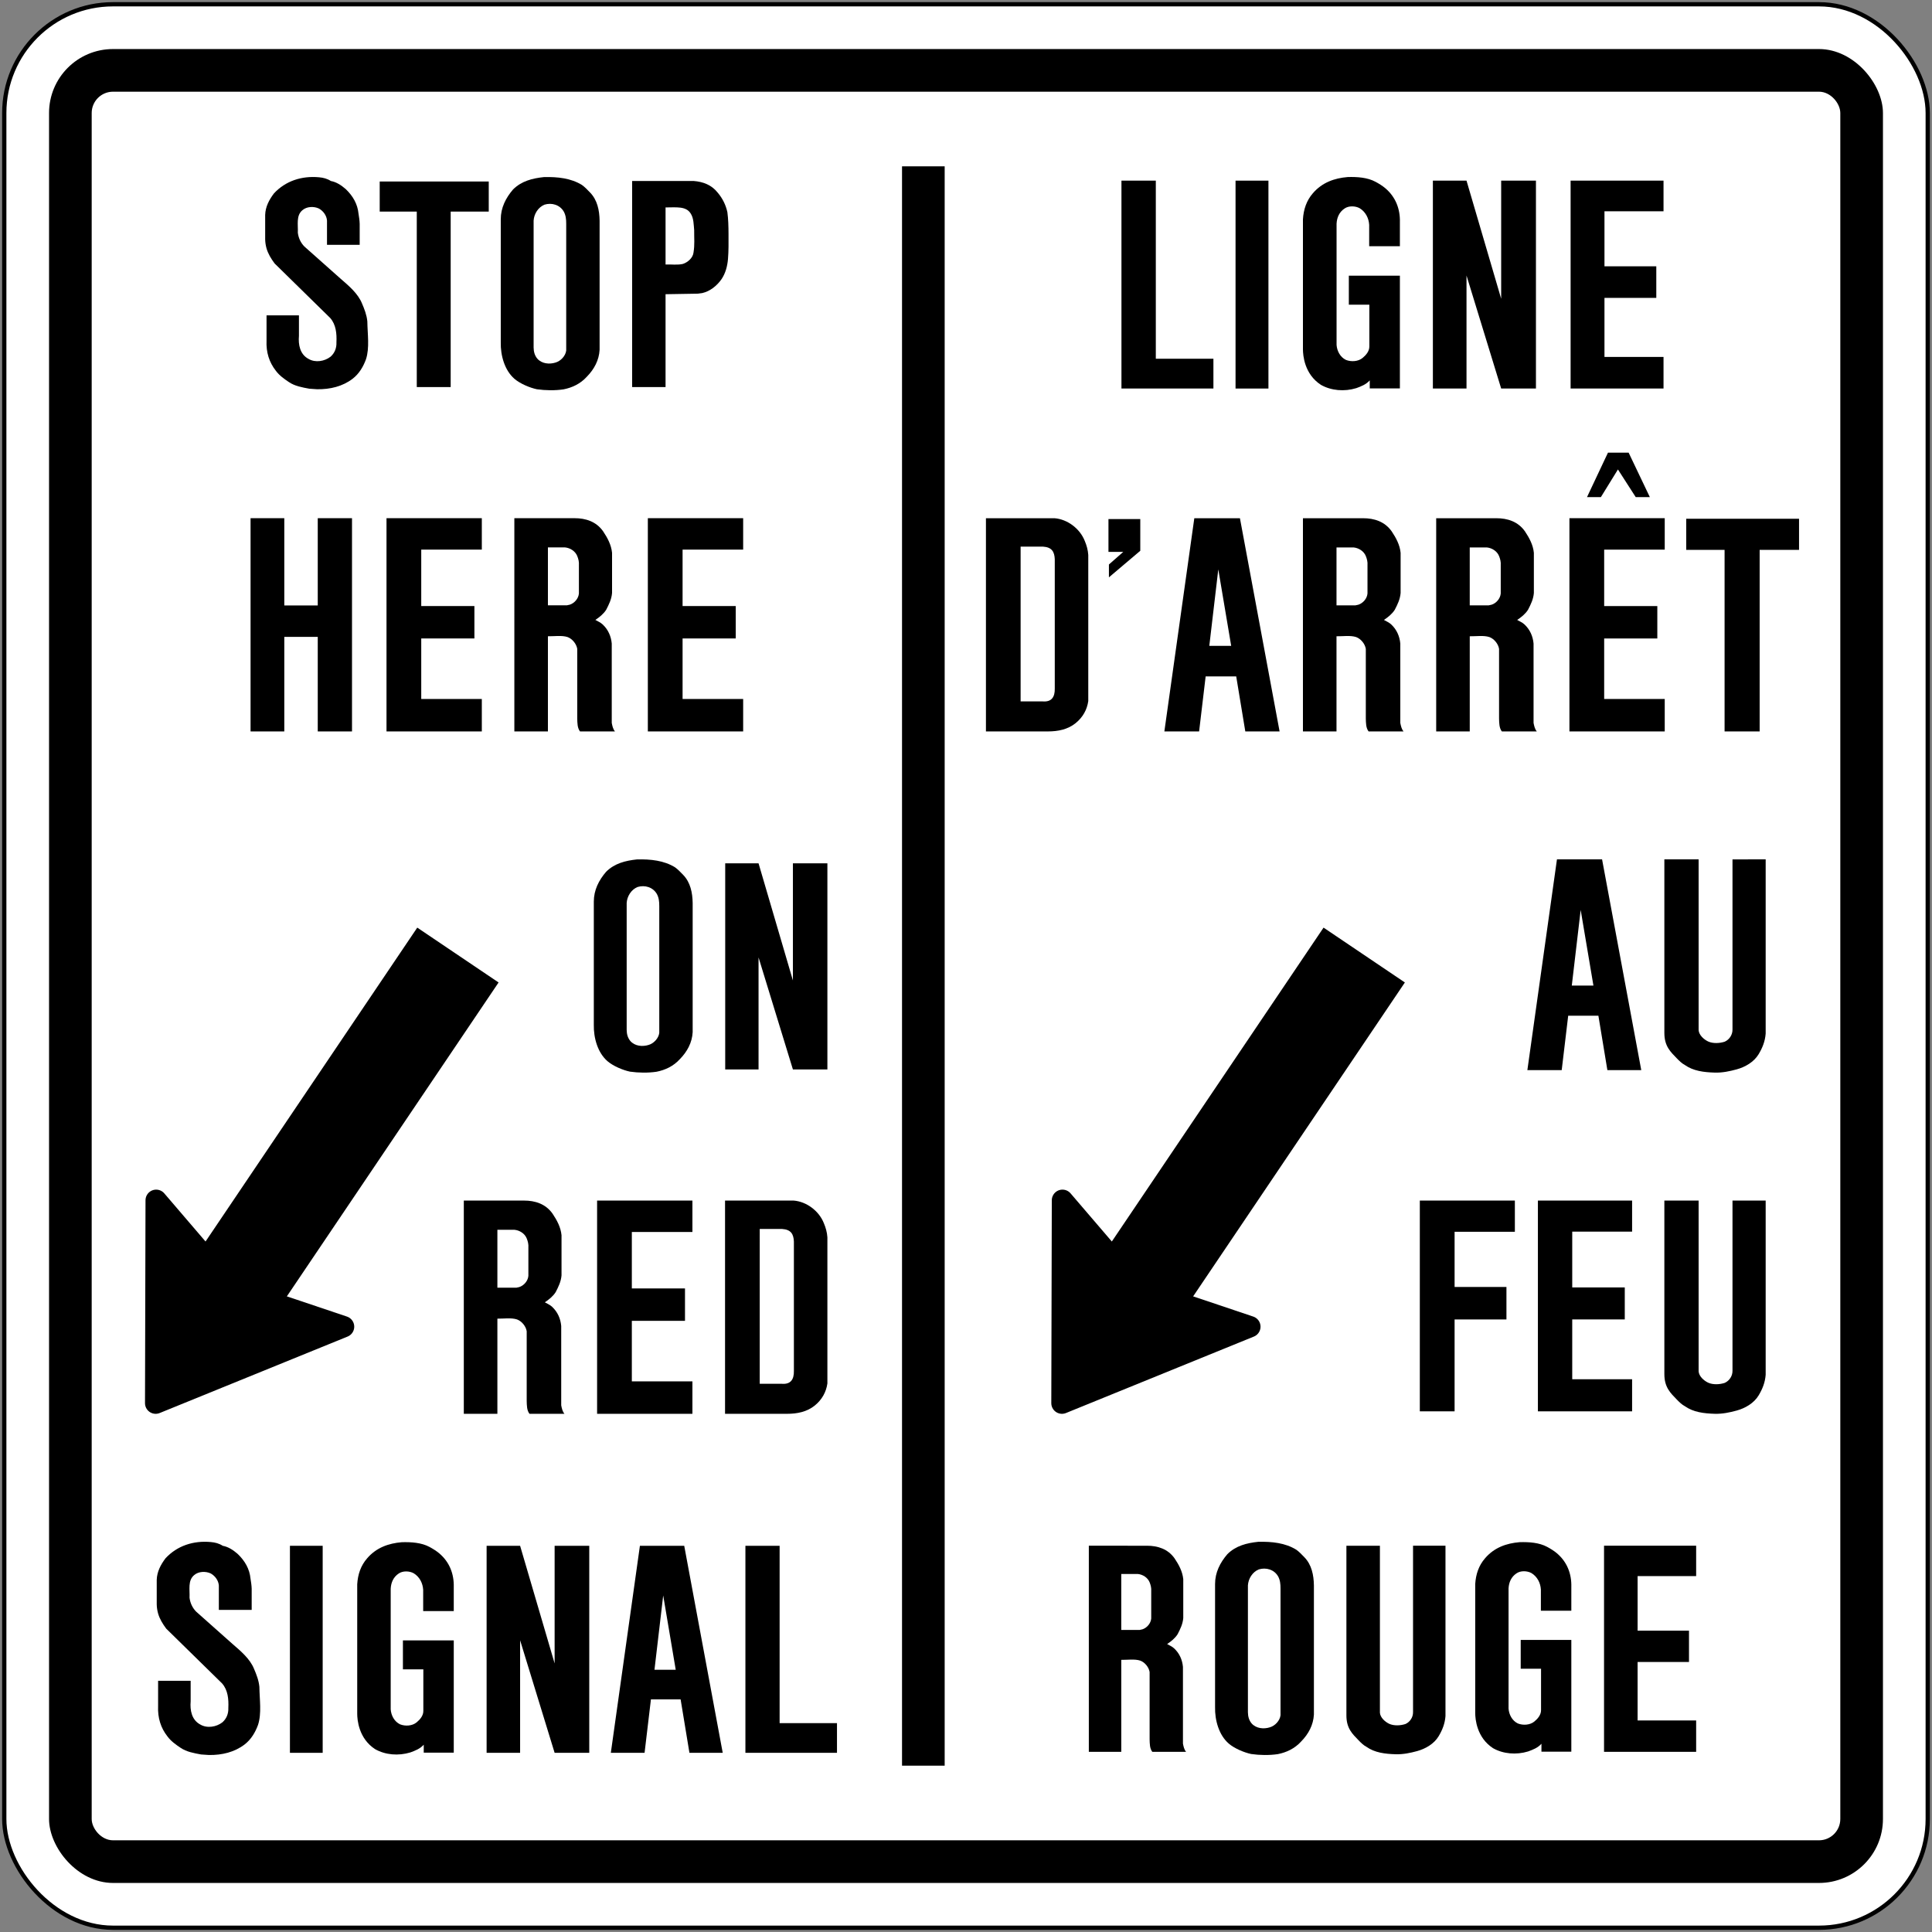
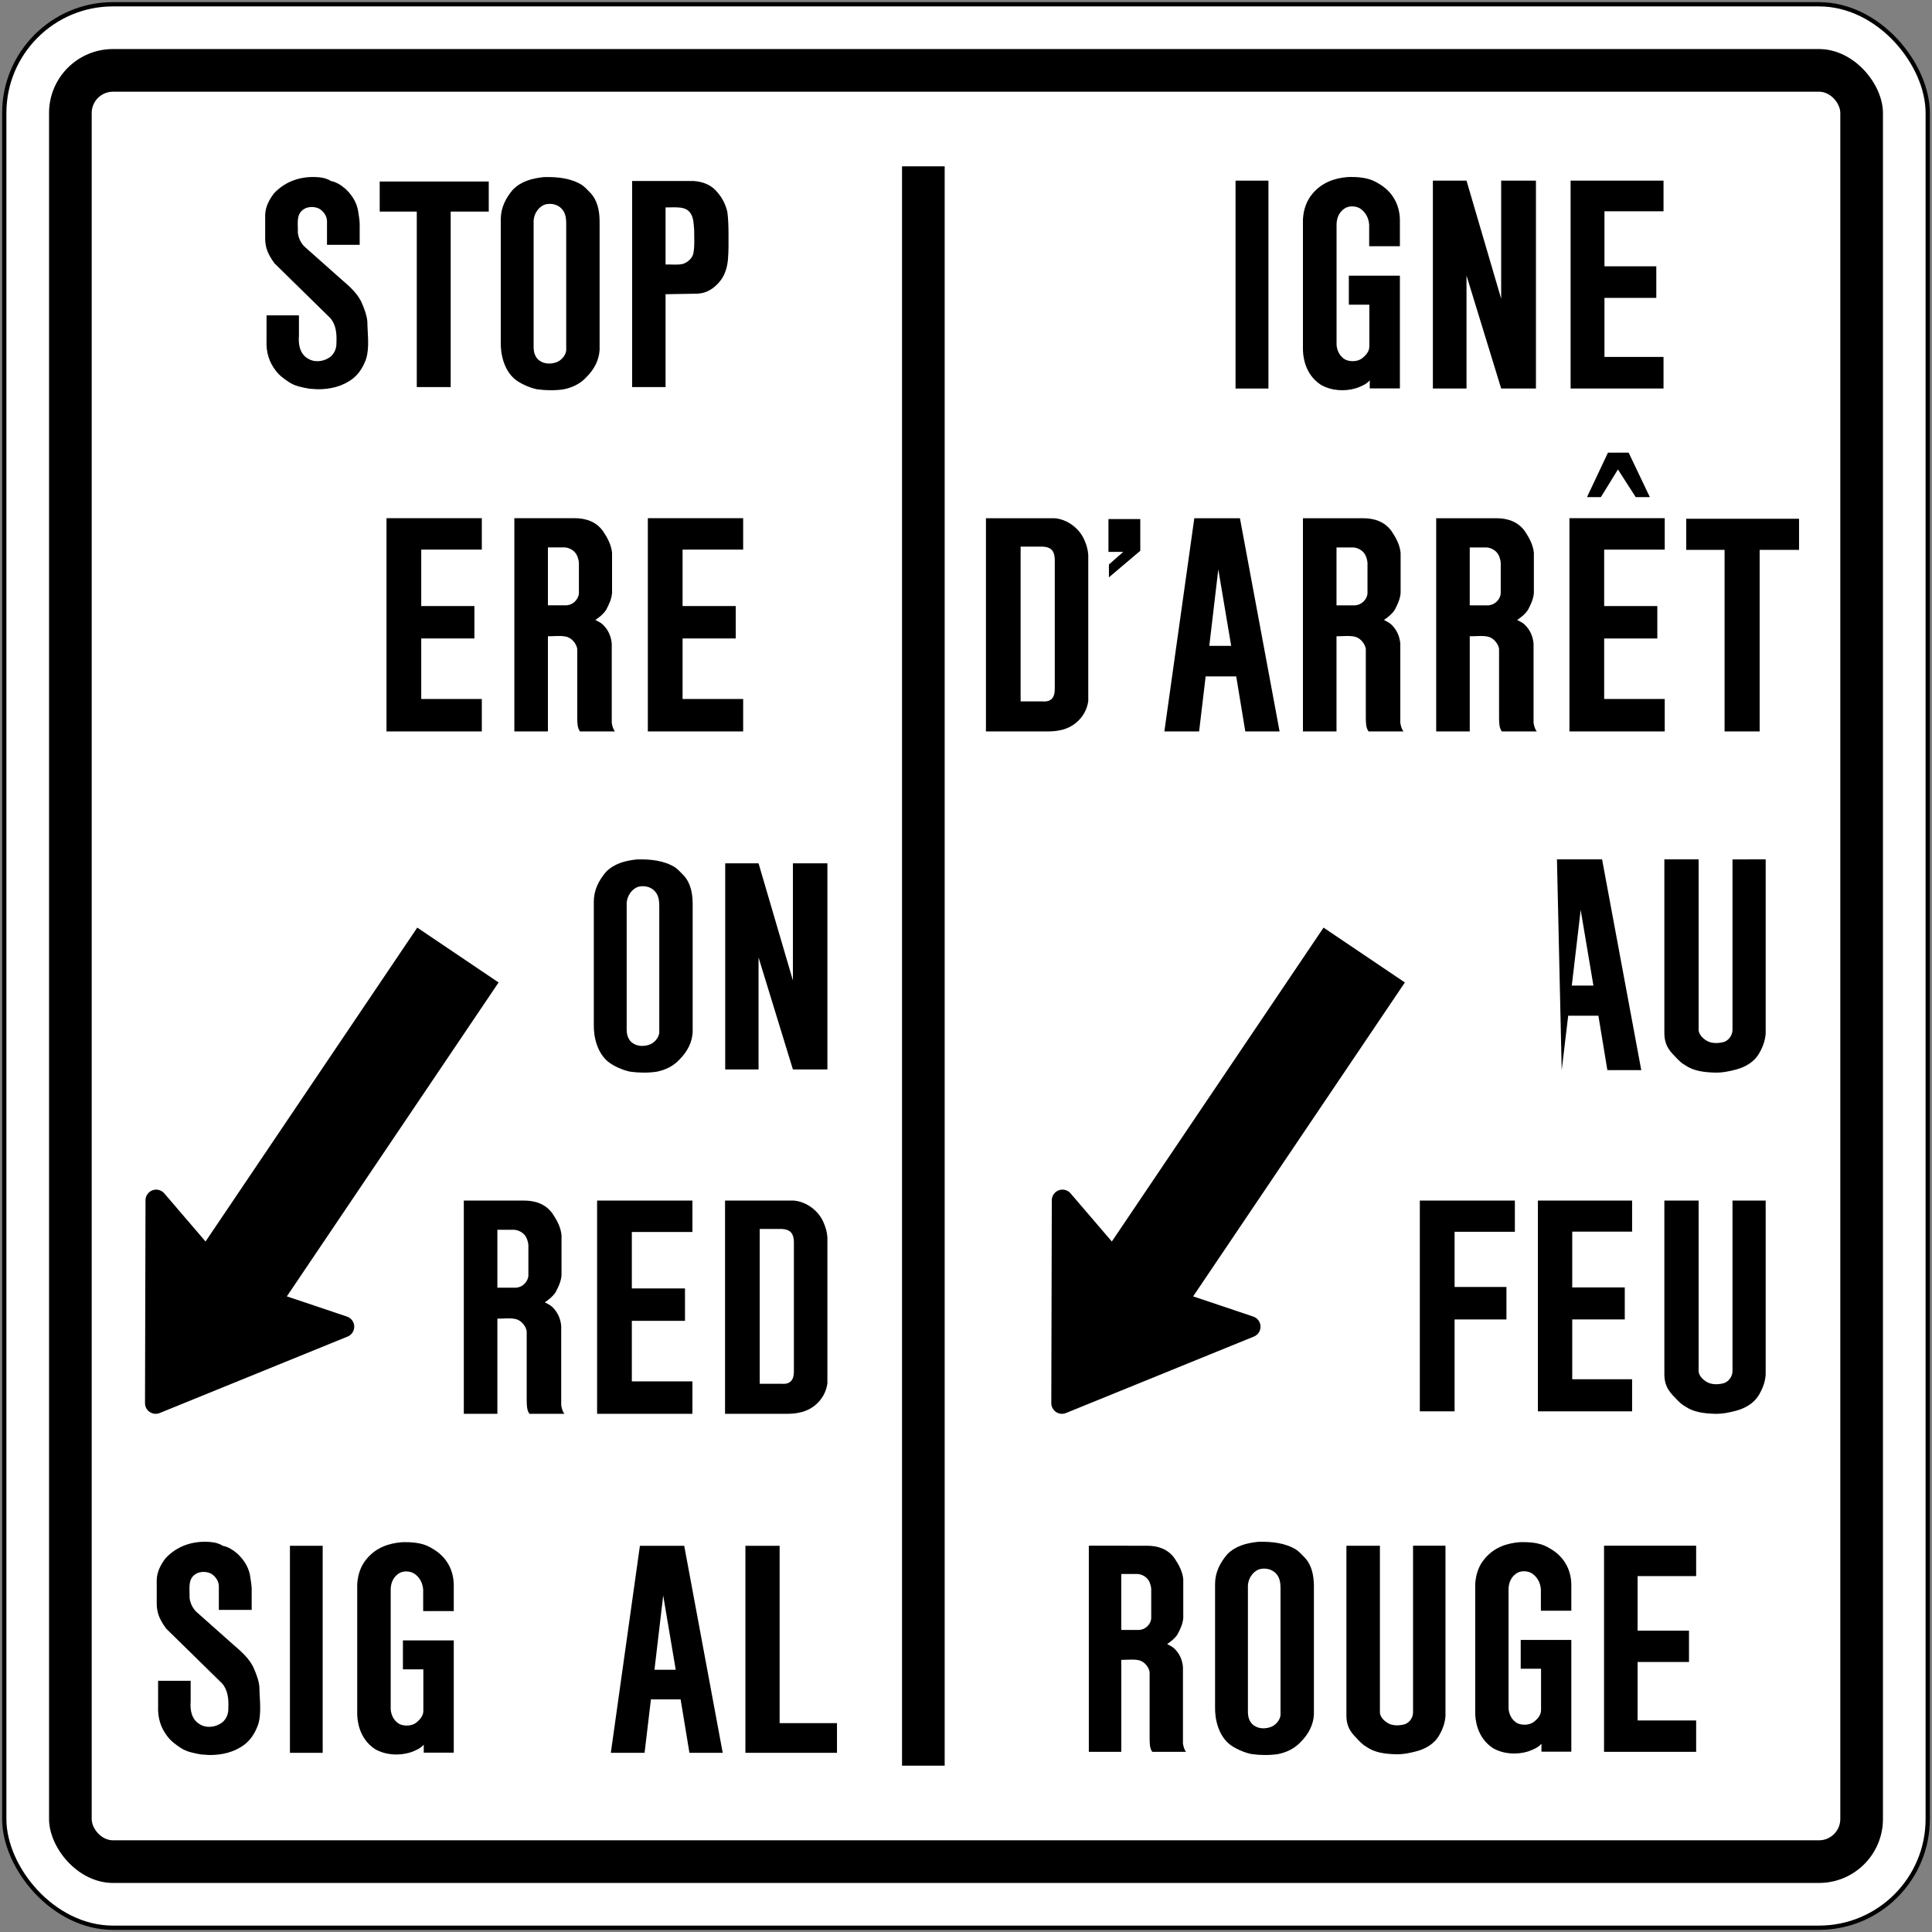
<svg xmlns="http://www.w3.org/2000/svg" xmlns:ns1="http://www.inkscape.org/namespaces/inkscape" xmlns:ns2="http://sodipodi.sourceforge.net/DTD/sodipodi-0.dtd" width="906mm" height="906mm" viewBox="0 0 906 906" version="1.1" id="svg8" ns1:version="0.92.4 (5da689c313, 2019-01-14)" ns2:docname="Ontario_Rb-78.svg">
  <rect x="0" y="0" width="906" height="906" fill="#808080" stroke="none" />
  <defs id="defs2" />
  <ns2:namedview id="base" pagecolor="#ffffff" bordercolor="#666666" borderopacity="1.0" ns1:pageopacity="0.0" ns1:pageshadow="2" ns1:zoom="0.12718101" ns1:cx="2344.1662" ns1:cy="3055.6207" ns1:document-units="mm" ns1:current-layer="text1476" showgrid="false" showguides="false" ns1:window-width="1920" ns1:window-height="1057" ns1:window-x="-8" ns1:window-y="-8" ns1:window-maximized="1" ns1:snap-global="false" />
  <g ns1:label="Layer 1" ns1:groupmode="layer" id="layer1" transform="translate(0,609)">
    <rect style="fill:#000000;fill-opacity:1;stroke:none;stroke-width:362.834;stroke-linecap:round;stroke-linejoin:round;stroke-miterlimit:1.414;stroke-dasharray:none;stroke-opacity:1" id="rect18" width="904" height="904" x="1" y="-608" rx="52" ry="52" />
    <rect ry="50" rx="50" y="-606" x="3" height="900" width="900" id="rect20" style="fill:#ffffff;fill-opacity:1;stroke:none;stroke-width:361.229;stroke-linecap:round;stroke-linejoin:round;stroke-miterlimit:1.414;stroke-dasharray:none;stroke-opacity:1" />
    <rect style="fill:#000000;fill-opacity:1;stroke:none;stroke-width:345.174;stroke-linecap:round;stroke-linejoin:round;stroke-miterlimit:1.414;stroke-dasharray:none;stroke-opacity:1" id="rect1284" width="860" height="860" x="23" y="-586" rx="30" ry="30" />
    <rect ry="10" rx="10" y="-566" x="43" height="820" width="820" id="rect1286" style="fill:#ffffff;fill-opacity:1;stroke:none;stroke-width:329.119;stroke-linecap:round;stroke-linejoin:round;stroke-miterlimit:1.414;stroke-dasharray:none;stroke-opacity:1" />
    <g aria-label="50" style="font-style:normal;font-variant:normal;font-weight:normal;font-stretch:normal;font-size:432.277px;line-height:1.25;font-family:'Roadgeek 2005 Series D';-inkscape-font-specification:'Roadgeek 2005 Series D';letter-spacing:0px;word-spacing:0px;fill:#000000;fill-opacity:1;stroke:none;stroke-width:10.807" id="text1400" transform="translate(-920)">
      <g aria-label="MAXIMUM" style="font-style:normal;font-variant:normal;font-weight:normal;font-stretch:normal;font-size:146.628px;line-height:1.25;font-family:'Roadgeek 2005 Series C';-inkscape-font-specification:'Roadgeek 2005 Series C';letter-spacing:0px;word-spacing:0px;fill:#000000;fill-opacity:1;stroke:none;stroke-width:39.615" id="text1419">
        <g aria-label="10" style="font-style:normal;font-variant:normal;font-weight:normal;font-stretch:normal;font-size:360.231px;line-height:1.25;font-family:'Roadgeek 2005 Series C';-inkscape-font-specification:'Roadgeek 2005 Series C';letter-spacing:0px;word-spacing:0px;fill:#000000;fill-opacity:1;stroke:none;stroke-width:356.761" id="text1476">
-           <path d="m 1489.024,-440.77 v 13.972 h -43.124 v -97.491 h 16.113 v 83.519 c 0,0.149 -0.063,-0.077 0,0 z" style="fill:#000000;fill-opacity:1;fill-rule:nonzero;stroke:none;stroke-width:2.252" id="path674" ns1:connector-curvature="0" />
          <path d="m 1499.401,-524.289 h 15.424 v 97.491 h -15.424 z" style="fill:#000000;fill-opacity:1;fill-rule:nonzero;stroke:none;stroke-width:2.252" id="path676" ns1:connector-curvature="0" />
          <path d="m 1539.435,-428.527 c 4.816,2.738 10.995,3.247 16.579,1.547 2.274,-0.826 4.575,-1.7 6.32,-3.641 v 3.756 h 14.138 v -52.865 h -23.942 v 13.616 h 9.615 v 19.535 c 0.032,2.254 -1.513,4.073 -3.137,5.411 -2.063,1.732 -5.357,1.925 -7.827,0.95 -2.718,-1.31 -4.195,-4.199 -4.402,-7.041 v -56.841 c 0.149,-2.86 1.256,-5.494 3.789,-7.147 1.941,-1.335 5.028,-1.22 7.041,-0.108 2.81,1.72 4.28,4.71 4.461,7.795 v 10.02 h 14.402 v -11.209 c 0.18,-6.289 -2.018,-11.898 -6.843,-15.989 -1.446,-1.207 -2.995,-2.153 -4.587,-3.008 -3.792,-2.049 -8.576,-2.353 -12.999,-2.231 -6.276,0.511 -12.037,2.56 -16.361,7.584 -3.031,3.477 -4.388,7.629 -4.674,12.231 v 60.919 c 0,2.911 0.694,11.697 8.426,16.716" style="fill:#000000;fill-opacity:1;fill-rule:nonzero;stroke:none;stroke-width:2.252" id="path680" ns1:connector-curvature="0" />
          <path d="m 1591.94,-426.799 h 15.771 v -52.991 l 16.255,52.991 h 16.307 v -97.491 h -16.307 v 55.396 l -16.255,-55.396 h -15.771 z" style="fill:#000000;fill-opacity:1;fill-rule:nonzero;stroke:none;stroke-width:2.252" id="path684" ns1:connector-curvature="0" />
          <path d="m 1672.407,-441.631 v 0 H 1700.1 v 14.832 h -43.574 v -97.491 H 1700.1 v 14.368 h -27.693 v 25.8 h 24.302 v 14.818 h -24.302 z" style="fill:#000000;fill-opacity:1;fill-rule:nonzero;stroke:none;stroke-width:2.252" id="path688" ns1:connector-curvature="0" />
          <path d="m 1430.339,-280.219 c -0.586,4.041 -2.535,7.574 -5.93,10.336 -3.672,2.944 -8.142,3.882 -13.068,3.882 H 1382.35 v -99.98 h 32.174 c 6.029,0.478 11.874,4.835 14.146,10.592 0.88,2.051 1.512,4.272 1.669,6.634 z" style="fill:#000000;fill-opacity:1;fill-rule:nonzero;stroke:none;stroke-width:2.309" id="path692" ns1:connector-curvature="0" />
          <path d="m 1414.629,-286.051 c 0.074,3.856 -1.468,6.286 -5.546,5.976 h -10.47 v -72.591 h 10.47 c 4.152,0.268 5.394,2.353 5.546,5.902 z" style="fill:#ffffff;fill-opacity:1;fill-rule:nonzero;stroke:none;stroke-width:2.309" id="path696" ns1:connector-curvature="0" />
          <path d="m 1446.76,-350.206 h -6.955 v -15.377 h 14.924 v 14.866 l -14.707,12.46 v -6.032 z" style="fill:#000000;fill-opacity:1;fill-rule:nonzero;stroke:none;stroke-width:2.309" id="path700" ns1:connector-curvature="0" />
          <path d="m 1482.315,-266.001 h -16.291 l 14.04,-99.98 h 21.397 l 18.596,99.98 h -16.079 l -4.263,-25.807 h -14.333 z" style="fill:#000000;fill-opacity:1;fill-rule:nonzero;stroke:none;stroke-width:2.309" id="path704" ns1:connector-curvature="0" />
          <path d="m 1491.312,-341.996 6.048,35.875 h -10.264 z" style="fill:#ffffff;fill-opacity:1;fill-rule:nonzero;stroke:none;stroke-width:2.309" id="path708" ns1:connector-curvature="0" />
          <path d="m 1559.171,-365.982 c 5.3,-0.013 10.22,1.577 13.444,6.145 2.057,3.069 3.829,6.327 4.196,10.091 v 18.836 c -0.245,2.919 -1.443,5.371 -2.739,7.858 -1.254,1.97 -3.166,3.485 -5.078,4.768 1.122,0.674 2.39,1.134 3.408,2.108 2.595,2.422 3.951,5.551 4.263,8.973 v 37.203 c 0.266,1.342 0.582,2.919 1.524,3.997 h -16.393 c -1.277,-1.635 -1.24,-3.976 -1.305,-6.073 v -32.649 c -0.369,-2.298 -2.268,-4.692 -4.537,-5.526 -2.702,-0.891 -6.309,-0.312 -9.209,-0.374 v 44.622 h -15.739 v -99.98 z" style="fill:#000000;fill-opacity:1;fill-rule:nonzero;stroke:none;stroke-width:2.309" id="path712" ns1:connector-curvature="0" />
          <path d="m 1546.746,-325.126 v -27.151 h 8.036 c 2.341,0.231 4.755,1.697 5.692,3.995 0.561,1.36 0.926,2.778 0.804,4.413 v 13.176 c -0.198,2.365 -2.053,4.538 -4.277,5.265 l -1.369,0.302 z" style="fill:#ffffff;fill-opacity:1;fill-rule:nonzero;stroke:none;stroke-width:2.309" id="path716" ns1:connector-curvature="0" />
          <path d="m 1621.663,-365.982 c 5.295,-0.013 10.22,1.577 13.444,6.145 2.048,3.069 3.826,6.327 4.191,10.091 v 18.836 c -0.245,2.919 -1.448,5.371 -2.743,7.858 -1.249,1.97 -3.166,3.485 -5.078,4.768 1.127,0.674 2.395,1.134 3.411,2.108 2.598,2.422 3.958,5.551 4.265,8.973 v 37.203 c 0.266,1.342 0.582,2.919 1.524,3.997 h -16.393 c -1.282,-1.635 -1.249,-3.976 -1.309,-6.073 v -32.649 c -0.364,-2.298 -2.268,-4.692 -4.533,-5.526 -2.699,-0.891 -6.313,-0.312 -9.213,-0.374 v 44.622 h -15.739 v -99.98 z" style="fill:#000000;fill-opacity:1;fill-rule:nonzero;stroke:none;stroke-width:2.309" id="path720" ns1:connector-curvature="0" />
          <path d="m 1609.229,-325.126 v -27.151 h 8.04 c 2.346,0.231 4.75,1.697 5.687,3.995 0.561,1.36 0.931,2.778 0.808,4.413 v 13.176 c -0.198,2.365 -2.053,4.538 -4.277,5.265 l -1.369,0.302 z" style="fill:#ffffff;fill-opacity:1;fill-rule:nonzero;stroke:none;stroke-width:2.309" id="path724" ns1:connector-curvature="0" />
          <path d="m 1672.266,-281.217 v 0 h 28.401 v 15.215 h -44.692 v -99.999 h 44.692 v 14.749 h -28.401 v 26.463 h 24.923 v 15.197 h -24.923 z" style="fill:#000000;fill-opacity:1;fill-rule:nonzero;stroke:none;stroke-width:2.309" id="path728" ns1:connector-curvature="0" />
          <path d="m 1664.22,-375.891 h 6.507 l 7.992,-12.959 8.336,12.959 h 6.625 l -9.936,-20.829 h -9.701 z" style="fill:#000000;fill-opacity:1;fill-rule:nonzero;stroke:none;stroke-width:2.309" id="path732" ns1:connector-curvature="0" />
          <path d="m 1763.65,-351.13 h -18.469 V -266 h -16.448 v -85.13 h -17.986 v -14.594 h 52.903 z" style="fill:#000000;fill-opacity:1;fill-rule:nonzero;stroke:none;stroke-width:2.309" id="path736" ns1:connector-curvature="0" />
-           <path d="m 1652.355,-107.164 h -16.104 L 1650.125,-206 h 21.16 l 18.378,98.836 h -15.89 l -4.214,-25.513 h -14.164 z" style="fill:#000000;fill-opacity:1;fill-rule:nonzero;stroke:none;stroke-width:2.283" id="path740" ns1:connector-curvature="0" />
+           <path d="m 1652.355,-107.164 L 1650.125,-206 h 21.16 l 18.378,98.836 h -15.89 l -4.214,-25.513 h -14.164 z" style="fill:#000000;fill-opacity:1;fill-rule:nonzero;stroke:none;stroke-width:2.283" id="path740" ns1:connector-curvature="0" />
          <path d="m 1661.249,-182.287 5.978,35.463 h -10.142 z" style="fill:#ffffff;fill-opacity:1;fill-rule:nonzero;stroke:none;stroke-width:2.283" id="path744" ns1:connector-curvature="0" />
          <path d="m 1700.491,-206 h 16.067 v 80.082 c 0.164,2.26 2.34,4.289 4.431,5.298 2.314,1.068 5.471,0.883 7.82,0.107 2.216,-0.995 3.696,-3.292 3.634,-5.748 v -79.74 H 1748 v 81.703 c -0.278,3.613 -1.495,6.645 -3.283,9.635 -2.221,3.718 -6.371,6.06 -10.343,7.142 -3.26,0.886 -6.643,1.616 -10.272,1.509 -5.113,-0.155 -10.037,-0.746 -14.036,-3.584 -1.342,-0.698 -2.625,-1.943 -3.767,-3.136 -2.858,-2.967 -5.809,-5.615 -5.809,-11.87 z" style="fill:#000000;fill-opacity:1;fill-rule:nonzero;stroke:none;stroke-width:2.283" id="path748" ns1:connector-curvature="0" />
          <path d="M 1626.438,-5.483 V 9.75 h -24.315 v 43.088 h -16.305 v -98.837 h 44.569 v 14.636 h -28.264 v 25.881 z" style="fill:#000000;fill-opacity:1;fill-rule:nonzero;stroke:none;stroke-width:2.283" id="path752" ns1:connector-curvature="0" />
          <path d="m 1657.29,37.796 v 0 h 28.075 v 15.043 h -44.174 v -98.837 h 44.174 v 14.566 h -28.075 v 26.157 h 24.637 V 9.746 h -24.637 z" style="fill:#000000;fill-opacity:1;fill-rule:nonzero;stroke:none;stroke-width:2.283" id="path756" ns1:connector-curvature="0" />
          <path d="m 1700.491,-46 h 16.068 v 80.08 c 0.164,2.262 2.34,4.289 4.431,5.3 2.315,1.068 5.471,0.886 7.82,0.109 2.212,-0.995 3.696,-3.294 3.634,-5.75 V -46 H 1748 v 81.701 c -0.278,3.613 -1.495,6.649 -3.283,9.635 -2.221,3.718 -6.375,6.063 -10.343,7.145 -3.26,0.886 -6.643,1.614 -10.272,1.509 -5.118,-0.155 -10.037,-0.746 -14.036,-3.584 -1.342,-0.701 -2.625,-1.943 -3.767,-3.132 -2.862,-2.974 -5.809,-5.62 -5.809,-11.874 z" style="fill:#000000;fill-opacity:1;fill-rule:nonzero;stroke:none;stroke-width:2.283" id="path760" ns1:connector-curvature="0" />
          <path d="m 1457.832,115.86 c 5.114,-0.007 9.876,1.527 12.988,5.942 1.989,2.962 3.708,6.114 4.065,9.755 v 18.207 c -0.241,2.822 -1.404,5.192 -2.656,7.597 -1.208,1.909 -3.056,3.371 -4.909,4.605 1.089,0.656 2.31,1.101 3.297,2.043 2.507,2.342 3.826,5.369 4.119,8.675 v 35.965 c 0.259,1.299 0.567,2.822 1.473,3.866 h -15.838 c -1.243,-1.583 -1.208,-3.846 -1.266,-5.871 v -31.563 c -0.361,-2.223 -2.196,-4.538 -4.386,-5.34 -2.614,-0.866 -6.099,-0.308 -8.907,-0.364 v 43.137 H 1430.6 v -96.655 z" style="fill:#000000;fill-opacity:1;fill-rule:nonzero;stroke:none;stroke-width:2.232" id="path764" ns1:connector-curvature="0" />
          <path d="m 1445.812,155.359 v -26.248 h 7.769 c 2.268,0.221 4.596,1.641 5.507,3.86 0.538,1.317 0.891,2.688 0.772,4.268 v 12.735 c -0.192,2.288 -1.985,4.387 -4.13,5.092 l -1.328,0.292 z" style="fill:#ffffff;fill-opacity:1;fill-rule:nonzero;stroke:none;stroke-width:2.232" id="path768" ns1:connector-curvature="0" />
          <path d="m 1531.73,121.312 c 3.335,3.453 4.346,8.226 4.42,13.197 v 60.523 c -0.266,4.875 -2.518,9.108 -5.998,12.644 -3,3.311 -6.853,5.105 -10.932,5.911 -4.009,0.596 -8.501,0.518 -12.465,-0.051 -3.29,-0.683 -7.907,-2.623 -10.545,-4.9 -4.601,-3.983 -6.55,-10.947 -6.413,-17.111 v -57.71 c 0,-5.411 2.346,-10.008 5.759,-13.99 3.98,-3.967 9.081,-5.235 14.466,-5.804 6.505,-0.161 12.648,0.527 17.794,3.659 1.409,0.98 2.708,2.377 3.915,3.63" style="fill:#000000;fill-opacity:1;fill-rule:nonzero;stroke:none;stroke-width:2.232" id="path772" ns1:connector-curvature="0" />
          <path d="m 1519.33,130.178 c 0.955,1.685 1.181,3.639 1.163,5.733 v 59.449 c -0.299,2.538 -2.567,4.956 -5,5.652 -2.92,0.929 -6.469,0.567 -8.588,-1.864 -1.208,-1.473 -1.67,-3.221 -1.701,-5.186 v -59.532 c 0.196,-3.098 2.101,-6.237 5.101,-7.469 3.384,-1.031 7.164,0.038 9.025,3.217" style="fill:#ffffff;fill-opacity:1;fill-rule:nonzero;stroke:none;stroke-width:2.232" id="path776" ns1:connector-curvature="0" />
          <path d="m 1551.389,115.86 h 15.713 v 78.314 c 0.165,2.212 2.293,4.197 4.331,5.183 2.27,1.045 5.358,0.864 7.655,0.105 2.168,-0.971 3.605,-3.219 3.549,-5.617 v -77.986 h 15.213 v 79.899 c -0.268,3.538 -1.458,6.503 -3.201,9.425 -2.176,3.639 -6.239,5.925 -10.115,6.987 -3.192,0.864 -6.505,1.578 -10.054,1.471 -4.998,-0.147 -9.816,-0.725 -13.726,-3.502 -1.313,-0.683 -2.563,-1.9 -3.683,-3.067 -2.795,-2.902 -5.681,-5.494 -5.681,-11.608 z" style="fill:#000000;fill-opacity:1;fill-rule:nonzero;stroke:none;stroke-width:2.232" id="path780" ns1:connector-curvature="0" />
          <path d="m 1620.151,210.801 c 4.77,2.712 10.905,3.217 16.436,1.534 2.25,-0.819 4.536,-1.685 6.266,-3.61 v 3.724 h 14.012 v -52.408 h -23.736 v 13.497 h 9.537 v 19.365 c 0.032,2.235 -1.5,4.041 -3.11,5.369 -2.045,1.712 -5.313,1.906 -7.755,0.94 -2.703,-1.299 -4.163,-4.166 -4.373,-6.981 v -56.353 c 0.147,-2.835 1.254,-5.447 3.757,-7.085 1.929,-1.326 4.98,-1.208 6.981,-0.107 2.79,1.708 4.244,4.67 4.422,7.731 v 9.932 h 14.278 V 135.235 c 0.178,-6.235 -1.996,-11.798 -6.779,-15.849 -1.433,-1.197 -2.974,-2.134 -4.552,-2.985 -3.761,-2.031 -8.498,-2.331 -12.887,-2.21 -6.222,0.504 -11.934,2.534 -16.211,7.519 -3.018,3.445 -4.355,7.563 -4.643,12.124 v 60.396 c 0,2.889 0.692,11.597 8.358,16.573" style="fill:#000000;fill-opacity:1;fill-rule:nonzero;stroke:none;stroke-width:2.232" id="path784" ns1:connector-curvature="0" />
          <path d="m 1687.945,197.808 v 0 H 1715.4 v 14.707 h -43.196 V 115.86 H 1715.4 v 14.244 h -27.455 v 25.578 h 24.098 v 14.691 h -24.098 z" style="fill:#000000;fill-opacity:1;fill-rule:nonzero;stroke:none;stroke-width:2.232" id="path788" ns1:connector-curvature="0" />
          <rect style="opacity:1;fill:#000000;fill-opacity:1;fill-rule:nonzero;stroke:none;stroke-width:3.921;stroke-linecap:round;stroke-linejoin:round;stroke-miterlimit:4;stroke-dasharray:none;stroke-opacity:1" id="rect1906" width="20" height="750" x="1343" y="-531" />
          <path style="opacity:1;fill:#000000;fill-opacity:1;fill-rule:nonzero;stroke:#000000;stroke-width:10;stroke-linecap:round;stroke-linejoin:round;stroke-miterlimit:4;stroke-dasharray:none;stroke-opacity:1" d="M 993.237,-46.132 993,49 1081.116,13.143 1029.012,-4.39 Z" id="rect1938" ns1:connector-curvature="0" ns2:nodetypes="ccccc" />
          <rect style="opacity:1;fill:#000000;fill-opacity:1;fill-rule:nonzero;stroke:none;stroke-width:9.596;stroke-linecap:round;stroke-linejoin:round;stroke-miterlimit:4;stroke-dasharray:none;stroke-opacity:1" id="rect1961" width="46" height="203.473" x="827.635" y="-768.129" transform="rotate(34)" />
          <path ns2:nodetypes="ccccc" ns1:connector-curvature="0" id="path1992" d="m 1418.237,-46.132 -0.237,95.132 88.116,-35.857 -52.104,-17.533 z" style="opacity:1;fill:#000000;fill-opacity:1;fill-rule:nonzero;stroke:#000000;stroke-width:10;stroke-linecap:round;stroke-linejoin:round;stroke-miterlimit:4;stroke-dasharray:none;stroke-opacity:1" />
          <rect transform="rotate(34)" y="-1005.786" x="1179.976" height="203.473" width="46" id="rect1994" style="opacity:1;fill:#000000;fill-opacity:1;fill-rule:nonzero;stroke:none;stroke-width:9.596;stroke-linecap:round;stroke-linejoin:round;stroke-miterlimit:4;stroke-dasharray:none;stroke-opacity:1" />
          <path ns1:connector-curvature="0" id="path2071" style="fill:#000000;fill-opacity:1;fill-rule:nonzero;stroke:none;stroke-width:2.232" d="m 1085.293,-431.331 c -4.64,3.513 -10.401,4.95 -16.603,4.861 l -3.656,-0.252 c -3.312,-0.612 -6.705,-1.194 -9.506,-3.073 -2.194,-1.469 -4.511,-3.082 -6.169,-5.337 -3.145,-4 -4.602,-8.711 -4.366,-14.126 v -11.852 h 15.195 v 9.586 c -0.361,4.158 0.462,8.698 4.518,10.841 3.192,1.866 7.473,1.136 10.276,-1.024 1.937,-1.687 2.893,-4.042 2.788,-6.698 0.194,-4.209 -0.208,-8.35 -2.893,-11.452 l -26.096,-25.591 c -1.625,-2.194 -3.044,-4.475 -3.788,-7.053 -0.375,-1.33 -0.612,-2.774 -0.643,-4.25 v -11.457 c 0.12,-3.859 1.848,-7.08 4.116,-10.097 5.399,-5.814 12.972,-8.334 21.192,-7.557 1.937,0.177 3.772,0.627 5.502,1.743 2.549,0.462 4.846,1.94 6.979,3.803 3.401,3.252 5.546,7.026 5.979,11.497 0.257,1.556 0.509,3.219 0.551,4.772 v 9.858 h -15.325 v -11.385 c -0.17,-2.297 -1.69,-4.468 -3.81,-5.645 -2.384,-1.107 -5.678,-0.986 -7.723,0.792 -3.06,2.549 -1.953,6.859 -2.147,10.557 0.312,2.428 1.279,4.609 3.042,6.441 l 17.032,15.139 c 3.859,3.337 8.127,6.946 9.992,11.528 1.161,2.694 2.234,5.426 2.533,8.481 0.057,5.772 1.132,12.412 -0.643,17.777 -1.237,3.386 -3.196,6.801 -6.33,9.171" />
          <path ns1:connector-curvature="0" id="path2073" style="fill:#000000;fill-opacity:1;fill-rule:nonzero;stroke:none;stroke-width:2.232" d="m 1149.196,-509.768 h -17.853 v 82.283 h -15.898 v -82.283 H 1098.06 v -14.106 h 51.136 z" />
          <path ns1:connector-curvature="0" id="path2075" style="fill:#000000;fill-opacity:1;fill-rule:nonzero;stroke:none;stroke-width:2.232" d="m 1196.757,-518.671 c 3.334,3.455 4.35,8.225 4.424,13.191 v 60.515 c -0.268,4.877 -2.526,9.104 -6.002,12.64 -3,3.312 -6.854,5.107 -10.925,5.912 -4.011,0.596 -8.499,0.518 -12.468,-0.044 -3.294,-0.685 -7.903,-2.623 -10.544,-4.904 -4.604,-3.98 -6.544,-10.943 -6.412,-17.101 v -57.7 c 0,-5.415 2.344,-10.008 5.758,-13.99 3.982,-3.964 9.08,-5.234 14.465,-5.801 6.502,-0.165 12.644,0.522 17.793,3.654 1.399,0.982 2.701,2.375 3.91,3.631" />
          <path ns1:connector-curvature="0" id="path2077" style="fill:#ffffff;fill-opacity:1;fill-rule:nonzero;stroke:none;stroke-width:2.232" d="m 1184.359,-509.809 c 0.953,1.687 1.176,3.643 1.163,5.729 v 59.443 c -0.299,2.536 -2.564,4.95 -4.995,5.651 -2.924,0.926 -6.475,0.567 -8.591,-1.864 -1.208,-1.475 -1.669,-3.221 -1.699,-5.187 v -59.519 c 0.192,-3.1 2.1,-6.238 5.1,-7.473 3.384,-1.029 7.158,0.044 9.021,3.219" />
          <path ns1:connector-curvature="0" id="path2079" style="fill:#000000;fill-opacity:1;fill-rule:nonzero;stroke:none;stroke-width:2.232" d="m 1261.636,-499.28 c 0.019,4.013 0.064,7.874 -0.253,11.814 -0.301,3.355 -1.149,6.575 -2.998,9.338 -2.205,3.189 -5.473,5.752 -9.066,6.56 l -2.103,0.283 -15.108,0.254 v 43.545 h -15.673 v -96.634 h 28.935 c 4.355,0.355 8.287,1.817 11.149,5.41 2.326,2.73 3.834,5.803 4.58,9.2 0.433,3.297 0.522,6.711 0.536,10.229" />
          <path ns1:connector-curvature="0" id="path2081" style="fill:#ffffff;fill-opacity:1;fill-rule:nonzero;stroke:none;stroke-width:2.232" d="m 1232.11,-511.726 c 4.939,0.019 9.635,-0.743 11.84,2.937 1.386,2.216 1.326,5.084 1.58,7.723 -0.044,3.861 0.312,6.756 -0.328,10.588 -0.328,2.478 -2.685,4.488 -4.935,5.234 -2.491,0.612 -5.491,0.178 -8.158,0.27 z" />
-           <path ns1:connector-curvature="0" id="path2083" style="fill:#000000;fill-opacity:1;fill-rule:nonzero;stroke:none;stroke-width:2.31" d="M 1053.319,-266 H 1037.5 v -99.999 h 15.819 v 40.923 h 15.69 v -40.923 h 16.062 V -266 h -16.062 v -44.342 h -15.69 z" />
          <path ns1:connector-curvature="0" id="path2085" style="fill:#000000;fill-opacity:1;fill-rule:nonzero;stroke:none;stroke-width:2.31" d="m 1117.54,-281.215 v 0 h 28.407 v 15.214 h -44.697 v -99.999 h 44.697 v 14.736 h -28.407 v 26.467 h 24.929 v 15.196 h -24.929 z" />
          <path ns1:connector-curvature="0" id="path2087" style="fill:#000000;fill-opacity:1;fill-rule:nonzero;stroke:none;stroke-width:2.31" d="m 1189.377,-366 c 5.294,-0.013 10.22,1.573 13.445,6.144 2.051,3.07 3.829,6.326 4.199,10.093 v 18.84 c -0.245,2.919 -1.453,5.37 -2.748,7.858 -1.247,1.972 -3.164,3.488 -5.077,4.77 1.125,0.674 2.39,1.139 3.411,2.111 2.591,2.421 3.957,5.55 4.268,8.976 v 37.214 c 0.261,1.34 0.58,2.915 1.52,3.994 h -16.397 c -1.277,-1.633 -1.242,-3.977 -1.305,-6.075 v -32.657 c -0.372,-2.296 -2.27,-4.693 -4.539,-5.527 -2.7,-0.892 -6.312,-0.312 -9.213,-0.374 v 44.633 h -15.741 V -366 Z" />
          <path ns1:connector-curvature="0" id="path2089" style="fill:#ffffff;fill-opacity:1;fill-rule:nonzero;stroke:none;stroke-width:2.31" d="m 1176.942,-325.138 v -27.155 h 8.04 c 2.344,0.228 4.756,1.695 5.694,3.993 0.556,1.363 0.926,2.779 0.801,4.414 v 13.181 c -0.198,2.363 -2.049,4.536 -4.273,5.264 l -1.374,0.302 z" />
          <path ns1:connector-curvature="0" id="path2091" style="fill:#000000;fill-opacity:1;fill-rule:nonzero;stroke:none;stroke-width:2.31" d="m 1240.093,-281.215 v 0 h 28.407 v 15.214 h -44.697 v -99.999 h 44.697 v 14.736 h -28.407 v 26.467 h 24.926 v 15.196 h -24.926 z" />
          <path ns1:connector-curvature="0" id="path2093" style="fill:#000000;fill-opacity:1;fill-rule:nonzero;stroke:none;stroke-width:2.232" d="m 1240.403,-198.691 c 3.333,3.456 4.346,8.224 4.42,13.194 v 60.527 c -0.268,4.878 -2.527,9.106 -6.001,12.644 -2.998,3.311 -6.856,5.106 -10.93,5.911 -4.009,0.596 -8.501,0.52 -12.468,-0.044 -3.297,-0.688 -7.905,-2.625 -10.548,-4.907 -4.603,-3.978 -6.545,-10.946 -6.412,-17.105 v -57.712 c 0,-5.416 2.342,-10.01 5.757,-13.993 3.98,-3.965 9.084,-5.235 14.468,-5.802 6.503,-0.165 12.649,0.52 17.797,3.654 1.402,0.982 2.706,2.375 3.916,3.632" />
          <path ns1:connector-curvature="0" id="path2095" style="fill:#ffffff;fill-opacity:1;fill-rule:nonzero;stroke:none;stroke-width:2.232" d="m 1227.998,-189.827 c 0.955,1.688 1.179,3.643 1.163,5.731 v 59.456 c -0.297,2.534 -2.563,4.951 -4.996,5.652 -2.922,0.924 -6.476,0.567 -8.593,-1.864 -1.208,-1.476 -1.67,-3.219 -1.699,-5.188 v -59.532 c 0.194,-3.101 2.103,-6.24 5.101,-7.474 3.387,-1.029 7.159,0.044 9.024,3.219" />
          <path ns1:connector-curvature="0" id="path2097" style="fill:#000000;fill-opacity:1;fill-rule:nonzero;stroke:none;stroke-width:2.232" d="m 1260.083,-107.485 h 15.634 V -160.02 l 16.114,52.535 H 1308 v -96.657 h -16.169 v 54.92 l -16.114,-54.92 h -15.634 z" />
          <path ns1:connector-curvature="0" id="path2099" style="fill:#000000;fill-opacity:1;fill-rule:nonzero;stroke:none;stroke-width:2.31" d="m 1165.678,-46 c 5.296,-0.013 10.225,1.573 13.447,6.146 2.053,3.067 3.829,6.326 4.199,10.091 v 18.843 c -0.247,2.917 -1.45,5.368 -2.746,7.858 -1.25,1.968 -3.164,3.485 -5.079,4.767 1.127,0.674 2.393,1.139 3.411,2.111 2.592,2.421 3.959,5.555 4.268,8.978 v 37.212 c 0.261,1.34 0.579,2.915 1.522,3.993 h -16.397 c -1.28,-1.635 -1.247,-3.975 -1.31,-6.074 v -32.655 c -0.37,-2.298 -2.266,-4.693 -4.536,-5.527 -2.7,-0.892 -6.31,-0.314 -9.211,-0.372 V 53.999 h -15.743 v -99.999 z" />
          <path ns1:connector-curvature="0" id="path2101" style="fill:#ffffff;fill-opacity:1;fill-rule:nonzero;stroke:none;stroke-width:2.31" d="M 1153.246,-5.137 V -32.29 h 8.038 c 2.347,0.227 4.756,1.693 5.696,3.991 0.556,1.36 0.926,2.781 0.801,4.414 v 13.181 c -0.198,2.363 -2.053,4.539 -4.275,5.264 l -1.37,0.302 z" />
          <path ns1:connector-curvature="0" id="path2103" style="fill:#000000;fill-opacity:1;fill-rule:nonzero;stroke:none;stroke-width:2.31" d="m 1216.295,38.786 v 0 h 28.409 V 54 h -44.7 v -99.999 h 44.7 v 14.731 h -28.409 v 26.472 h 24.929 V 10.397 h -24.929 z" />
          <path ns1:connector-curvature="0" id="path2105" style="fill:#000000;fill-opacity:1;fill-rule:nonzero;stroke:none;stroke-width:2.31" d="m 1308,39.781 c -0.587,4.044 -2.531,7.58 -5.924,10.343 -3.675,2.947 -8.149,3.876 -13.073,3.876 h -28.998 v -99.999 h 32.179 c 6.033,0.476 11.881,4.834 14.152,10.595 0.878,2.049 1.513,4.271 1.665,6.633 z" />
          <path ns1:connector-curvature="0" id="path2107" style="fill:#ffffff;fill-opacity:1;fill-rule:nonzero;stroke:none;stroke-width:2.31" d="m 1292.29,33.943 c 0.079,3.862 -1.467,6.292 -5.55,5.982 h -10.468 V -32.683 h 10.468 c 4.151,0.266 5.398,2.354 5.55,5.904 z" />
          <path ns1:connector-curvature="0" id="path2109" style="fill:#000000;fill-opacity:1;fill-rule:nonzero;stroke:none;stroke-width:2.242" d="m 1034.635,209.114 c -4.662,3.525 -10.452,4.974 -16.683,4.882 l -3.671,-0.254 c -3.326,-0.615 -6.734,-1.197 -9.551,-3.088 -2.202,-1.473 -4.532,-3.097 -6.196,-5.359 -3.162,-4.021 -4.626,-8.754 -4.391,-14.194 v -11.907 h 15.266 v 9.631 c -0.358,4.178 0.464,8.741 4.541,10.896 3.204,1.872 7.508,1.139 10.324,-1.032 1.944,-1.695 2.906,-4.059 2.803,-6.732 0.193,-4.227 -0.211,-8.389 -2.908,-11.504 l -26.221,-25.711 c -1.635,-2.204 -3.057,-4.496 -3.805,-7.088 -0.374,-1.334 -0.615,-2.787 -0.644,-4.27 v -11.506 c 0.122,-3.882 1.857,-7.117 4.135,-10.147 5.422,-5.841 13.035,-8.375 21.29,-7.593 1.949,0.177 3.792,0.63 5.53,1.751 2.561,0.464 4.871,1.946 7.01,3.819 3.417,3.265 5.575,7.061 6.01,11.548 0.256,1.565 0.511,3.238 0.554,4.801 v 9.902 h -15.399 v -11.441 c -0.168,-2.305 -1.695,-4.489 -3.823,-5.669 -2.397,-1.112 -5.707,-0.991 -7.763,0.794 -3.07,2.565 -1.96,6.891 -2.155,10.607 0.314,2.442 1.29,4.633 3.057,6.472 l 17.11,15.213 c 3.882,3.35 8.165,6.976 10.039,11.58 1.171,2.709 2.247,5.454 2.547,8.521 0.06,5.801 1.137,12.468 -0.646,17.863 -1.242,3.4 -3.213,6.83 -6.36,9.214" />
          <path ns1:connector-curvature="0" id="path2111" style="fill:#000000;fill-opacity:1;fill-rule:nonzero;stroke:none;stroke-width:2.242" d="m 1055.963,115.89 h 15.356 v 97.087 h -15.356 z" />
          <path ns1:connector-curvature="0" id="path2113" style="fill:#000000;fill-opacity:1;fill-rule:nonzero;stroke:none;stroke-width:2.242" d="m 1095.908,211.254 c 4.794,2.729 10.95,3.234 16.511,1.543 2.263,-0.825 4.554,-1.693 6.292,-3.628 v 3.74 h 14.08 v -52.647 h -23.843 v 13.564 h 9.577 v 19.451 c 0.03,2.247 -1.507,4.054 -3.126,5.395 -2.052,1.72 -5.332,1.913 -7.79,0.942 -2.713,-1.305 -4.18,-4.184 -4.391,-7.012 v -56.607 c 0.15,-2.843 1.258,-5.471 3.774,-7.117 1.933,-1.33 5.007,-1.215 7.014,-0.106 2.801,1.709 4.263,4.693 4.442,7.763 v 9.976 h 14.342 v -11.163 c 0.182,-6.265 -2.005,-11.851 -6.812,-15.926 -1.437,-1.197 -2.985,-2.139 -4.57,-2.998 -3.776,-2.036 -8.541,-2.332 -12.947,-2.218 -6.245,0.511 -11.986,2.547 -16.287,7.552 -3.025,3.46 -4.373,7.595 -4.657,12.181 v 60.666 c 0,2.899 0.691,11.649 8.391,16.648" />
-           <path ns1:connector-curvature="0" id="path2115" style="fill:#000000;fill-opacity:1;fill-rule:nonzero;stroke:none;stroke-width:2.242" d="m 1148.195,212.977 h 15.706 v -52.771 l 16.186,52.771 h 16.242 v -97.087 h -16.242 v 55.163 l -16.186,-55.163 h -15.706 z" />
          <path ns1:connector-curvature="0" id="path2117" style="fill:#000000;fill-opacity:1;fill-rule:nonzero;stroke:none;stroke-width:2.242" d="m 1222.269,212.977 h -15.822 l 13.636,-97.087 h 20.783 l 18.054,97.087 h -15.612 l -4.135,-25.064 h -13.921 z" />
          <path ns1:connector-curvature="0" id="path2119" style="fill:#ffffff;fill-opacity:1;fill-rule:nonzero;stroke:none;stroke-width:2.242" d="m 1231.004,139.179 5.875,34.838 h -9.965 z" />
          <path ns1:connector-curvature="0" id="path2121" style="fill:#000000;fill-opacity:1;fill-rule:nonzero;stroke:none;stroke-width:2.242" d="m 1312.5,199.065 v 13.912 h -42.944 v -97.087 h 16.044 v 83.175 c 0,0.141 -0.06,-0.07 0,0 z" />
        </g>
      </g>
    </g>
  </g>
</svg>